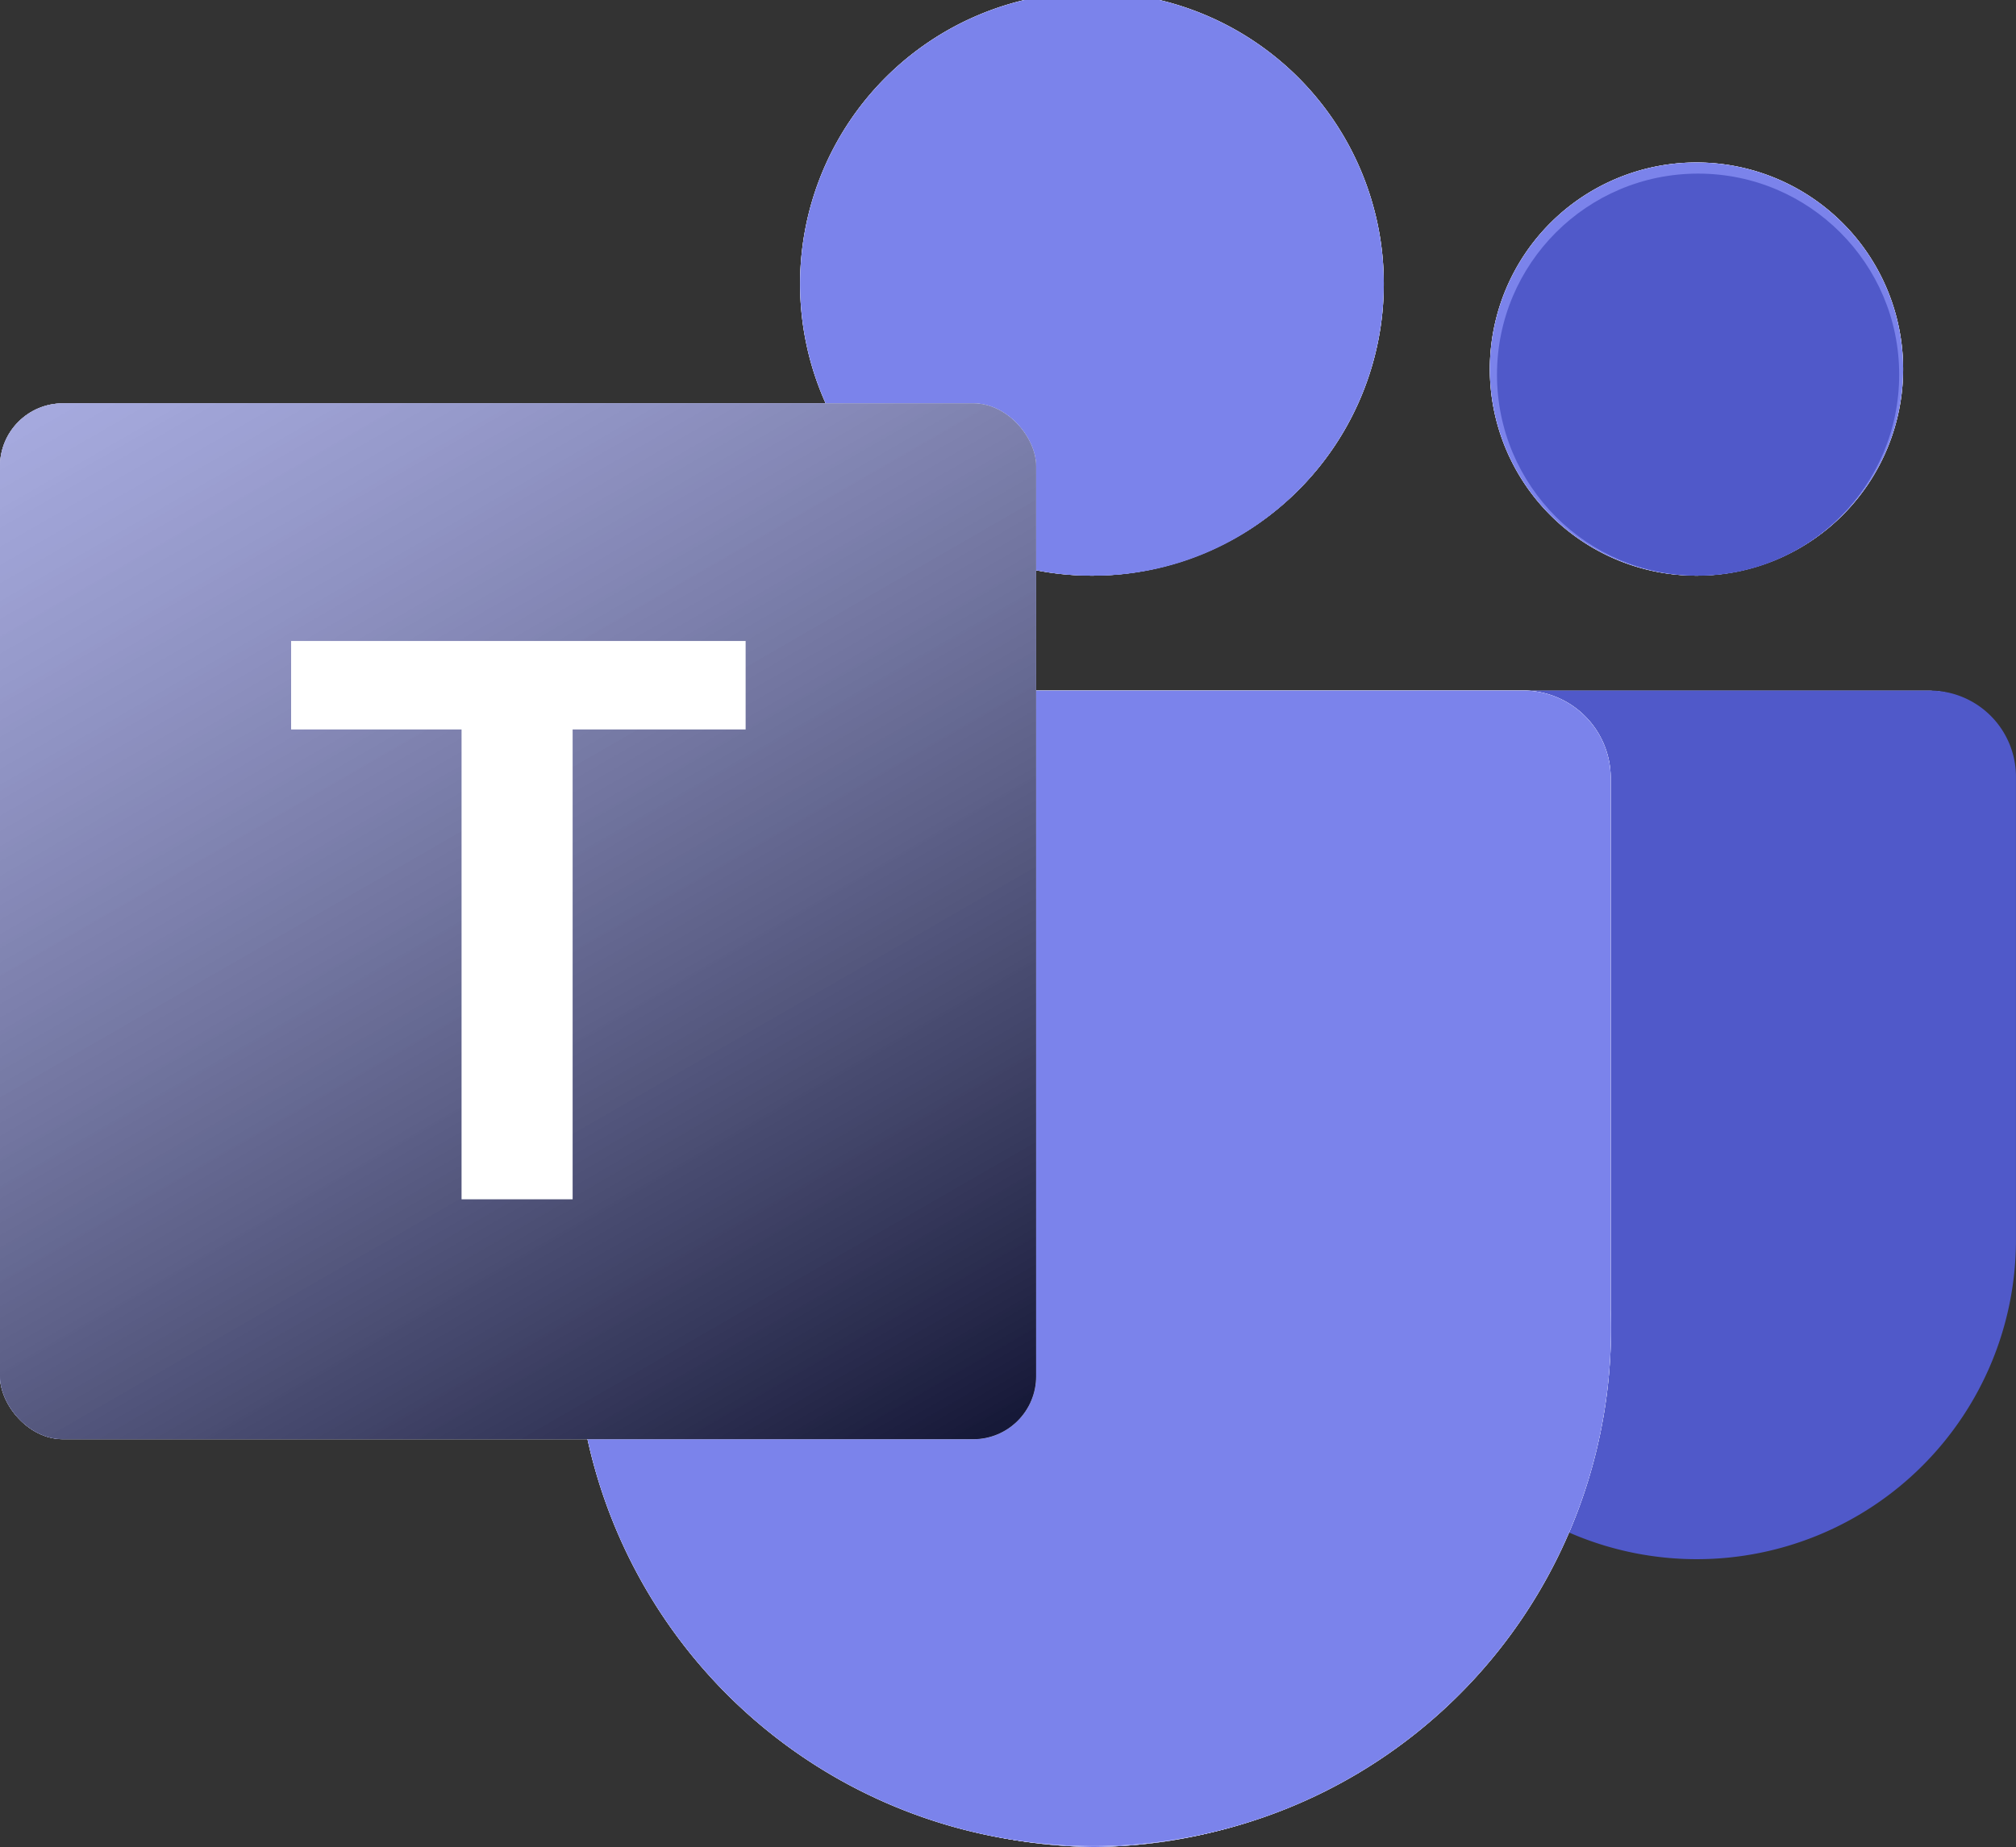
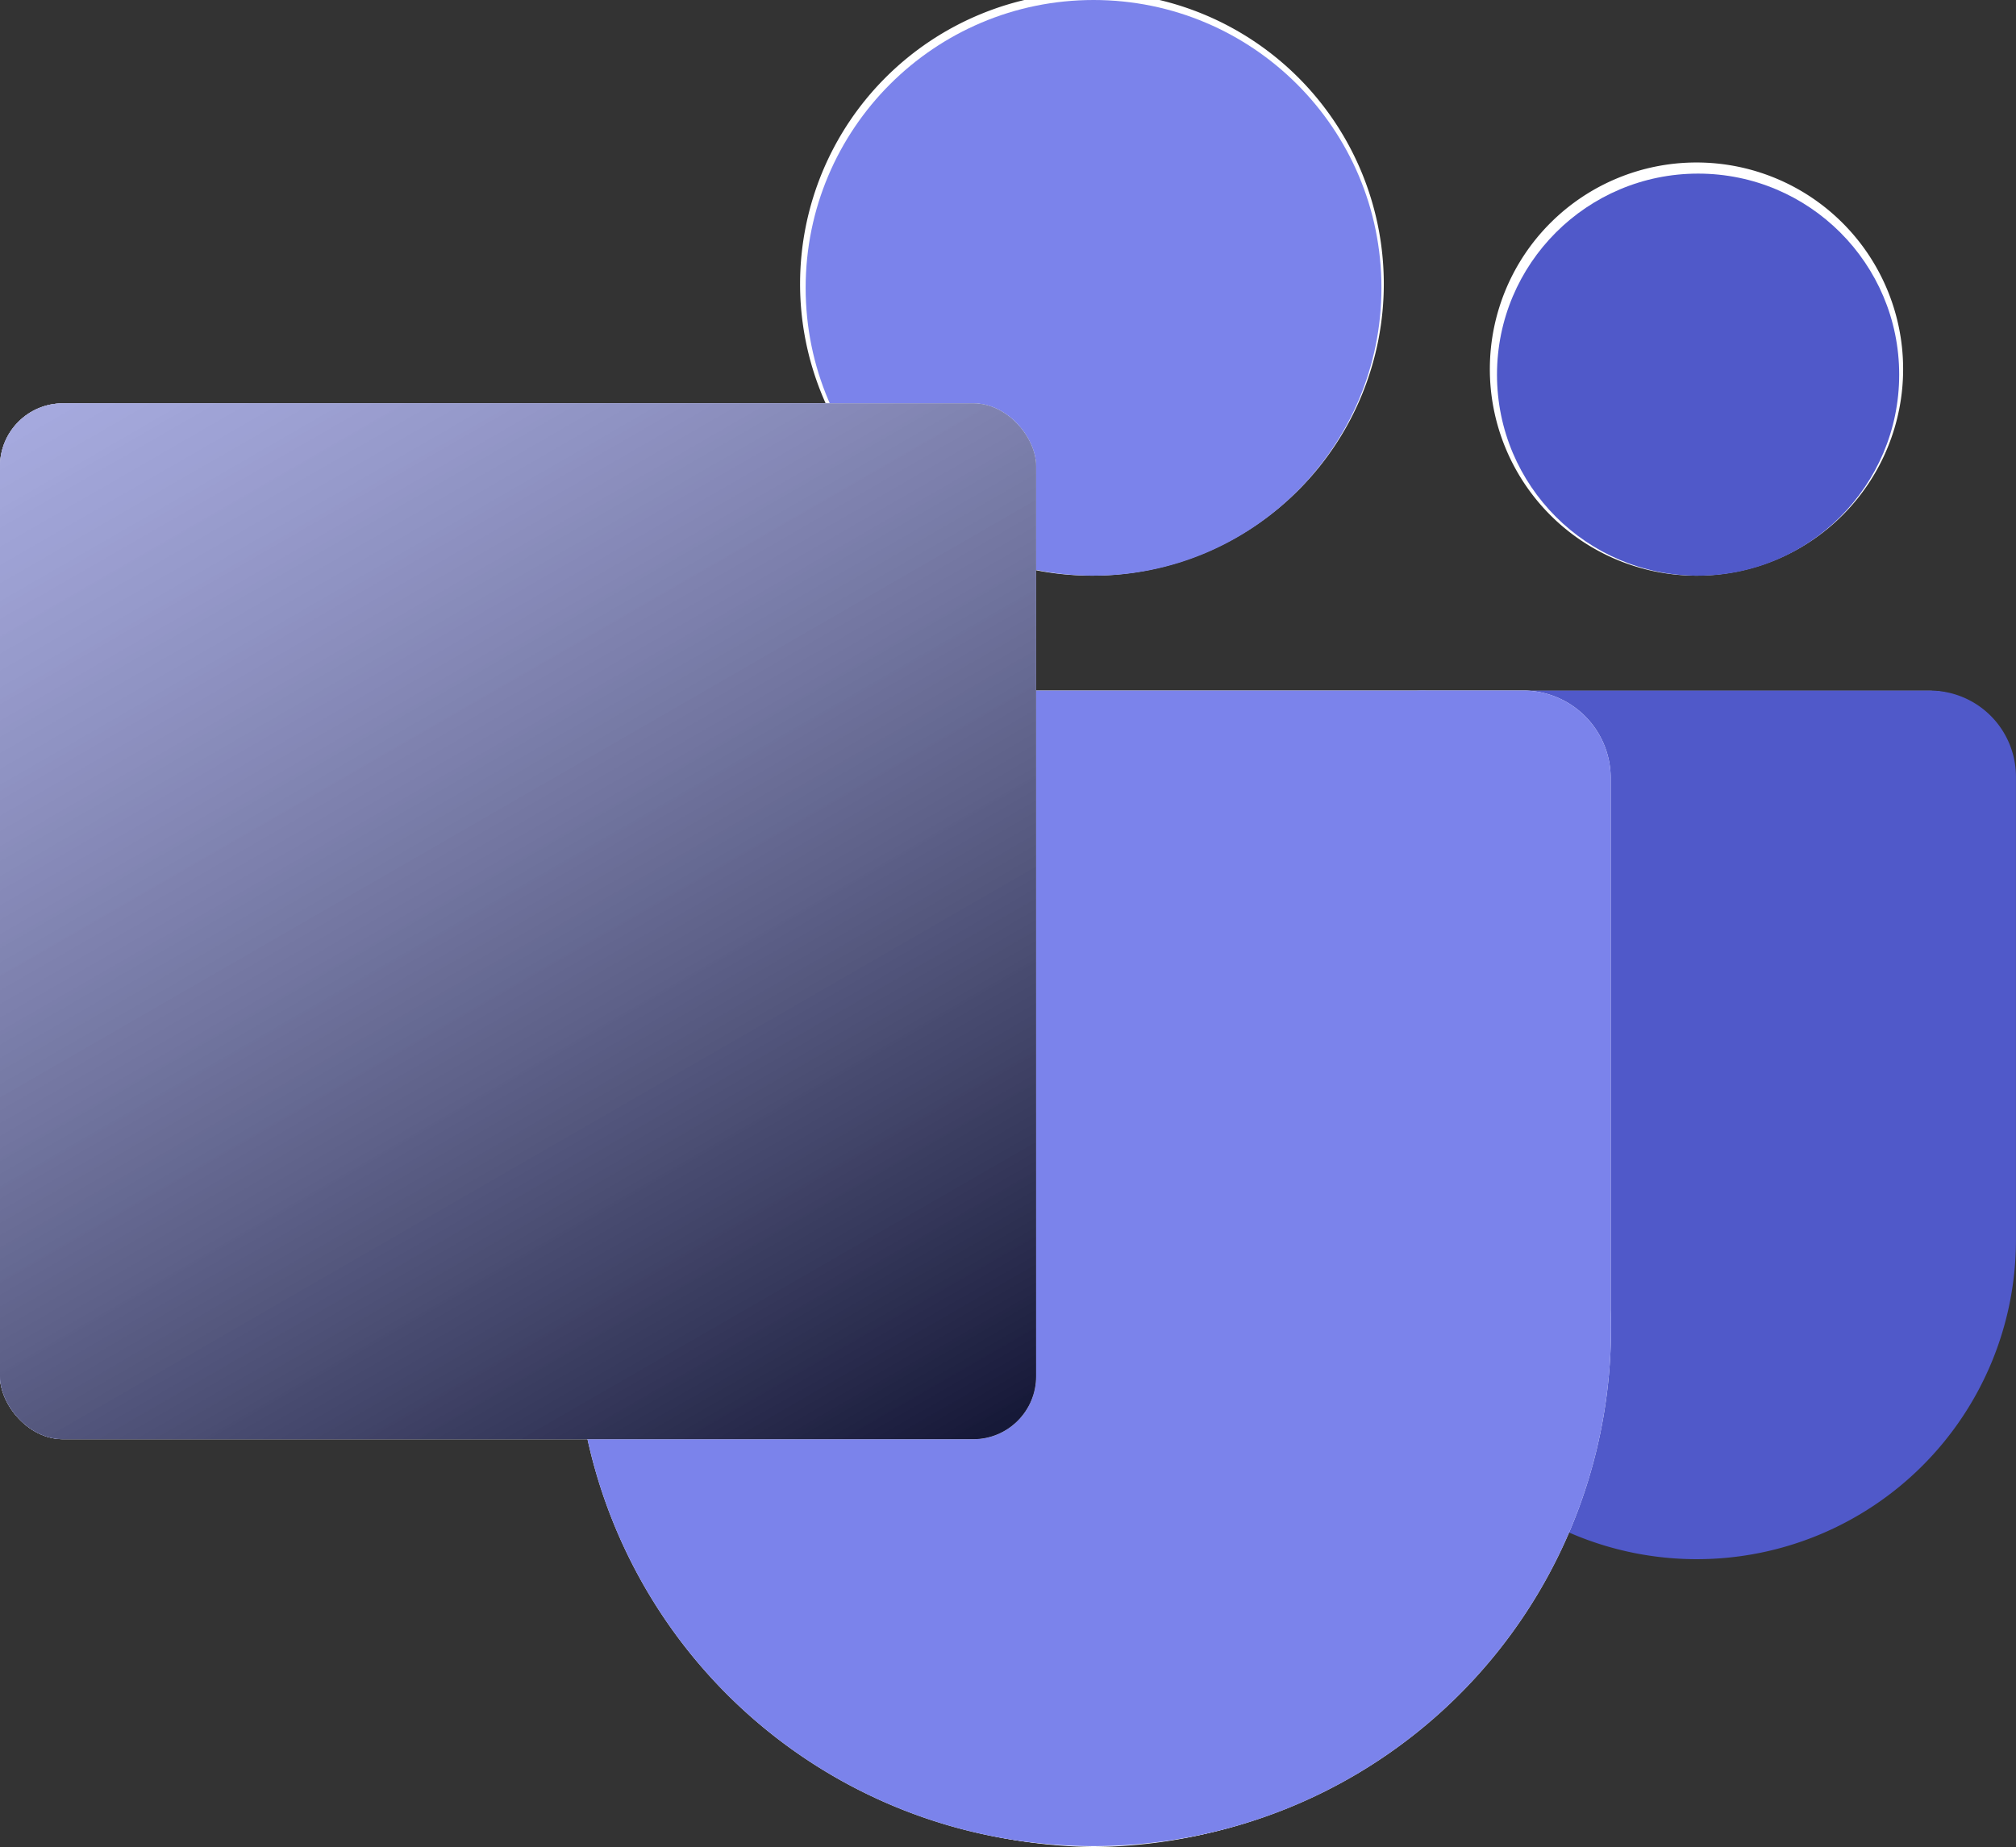
<svg xmlns="http://www.w3.org/2000/svg" width="43.268" height="39.651" viewBox="0 0 43.268 39.651">
  <rect x="0" y="0" width="43.268" height="39.651" fill="#333333" stroke="none" />
  <defs>
    <linearGradient id="linear-gradient" x1="0.174" y1="-0.065" x2="0.826" y2="1.065" gradientUnits="objectBoundingBox">
      <stop offset="0" stop-color="#fff" stop-opacity="0.502" />
      <stop offset="1" stop-opacity="0.702" />
    </linearGradient>
  </defs>
  <g id="Group_173" data-name="Group 173" transform="translate(0 0)">
    <path id="Path_39" data-name="Path 39" d="M55.659,34.244v9.947a6.768,6.768,0,0,1-9.591,6.179A11.1,11.1,0,0,1,35.9,57.221a11.249,11.249,0,0,1-11.112-11.4V34.3a1.877,1.877,0,0,1,1.85-1.9H53.85a1.85,1.85,0,0,1,1.809,1.85Zm-6.851-4.316a4.435,4.435,0,1,1,.069,0Zm-12.975,0a6.264,6.264,0,1,1,.069,0Z" transform="translate(-12.432 -17.57)" fill="#fff" />
-     <path id="Path_40" data-name="Path 40" d="M55.659,34.244v9.947a6.768,6.768,0,0,1-9.591,6.179A11.1,11.1,0,0,1,35.9,57.221a11.249,11.249,0,0,1-11.112-11.4V34.3a1.877,1.877,0,0,1,1.85-1.9H53.85a1.85,1.85,0,0,1,1.809,1.85Zm-6.851-4.316a4.435,4.435,0,1,1,.069,0Zm-12.975,0a6.264,6.264,0,1,1,.069,0Z" transform="translate(-12.432 -17.57)" fill="#fff" />
-     <path id="Path_41" data-name="Path 41" d="M55.659,34.244v9.947a6.768,6.768,0,0,1-9.591,6.179A11.1,11.1,0,0,1,35.9,57.221a11.249,11.249,0,0,1-11.112-11.4V34.3a1.877,1.877,0,0,1,1.85-1.9H53.85a1.85,1.85,0,0,1,1.809,1.85Zm-6.851-4.316a4.435,4.435,0,1,1,.069,0Zm-12.975,0a6.264,6.264,0,1,1,.069,0Z" transform="translate(-12.432 -17.57)" fill="#7b83eb" />
    <path id="Body" d="M38.391,28.391H49.2a1.85,1.85,0,0,1,1.85,1.85v9.947A6.851,6.851,0,0,1,44.2,47.038h0a6.851,6.851,0,0,1-6.851-6.851V29.363a.973.973,0,0,1,1.041-.973Z" transform="translate(-7.783 -13.566)" fill="#5059c9" />
-     <path id="Path_42" data-name="Path 42" d="M42.16,41.91Z" transform="translate(-6.003 -8.561)" fill="#5059c9" />
    <path id="Path_43" data-name="Path 43" d="M42.25,41.91Z" transform="translate(-5.969 -8.561)" fill="#5059c9" />
    <circle id="Head" cx="4.316" cy="4.316" r="4.316" transform="translate(32.129 3.727)" fill="#5059c9" />
    <circle id="Head-2" data-name="Head" cx="6.179" cy="6.179" r="6.179" transform="translate(17.291 0)" fill="#7b83eb" />
-     <path id="Path_44" data-name="Path 44" d="M45.165,28.39H26.642a1.877,1.877,0,0,0-1.85,1.9v11.4a11.112,11.112,0,1,0,22.21,0v-11.4a1.877,1.877,0,0,0-1.836-1.9Z" transform="translate(-12.433 -13.565)" fill="#fff" />
    <path id="Path_45" data-name="Path 45" d="M45.165,28.39H26.642a1.877,1.877,0,0,0-1.85,1.9v11.4a11.112,11.112,0,1,0,22.21,0v-11.4a1.877,1.877,0,0,0-1.836-1.9Z" transform="translate(-12.433 -13.565)" fill="#fff" />
    <path id="Body-2" data-name="Body" d="M38.391,28.39H49.2a1.85,1.85,0,0,1,1.85,1.85v9.947A6.851,6.851,0,0,1,44.2,47.037h0a6.851,6.851,0,0,1-6.851-6.851V29.363a.973.973,0,0,1,.973-.973Z" transform="translate(-7.783 -13.565)" fill="none" />
    <path id="Path_46" data-name="Path 46" d="M45.165,28.39H26.642a1.877,1.877,0,0,0-1.85,1.9v11.4a11.112,11.112,0,1,0,22.21,0v-11.4a1.877,1.877,0,0,0-1.836-1.9Z" transform="translate(-12.433 -13.565)" fill="#7b83eb" />
    <rect id="Rectangle_115" data-name="Rectangle 115" width="22.237" height="22.237" rx="1.35" transform="translate(0 8.659)" fill="#fff" />
    <rect id="Rectangle_117" data-name="Rectangle 117" width="22.237" height="22.237" rx="1.35" transform="translate(0 8.659)" fill="#fff" />
    <path id="Path_47" data-name="Path 47" d="M29.724,23.749A6.179,6.179,0,1,1,35.9,29.928a6.179,6.179,0,0,1-6.179-6.179Zm15.441,8.645H26.642a1.877,1.877,0,0,0-1.85,1.9V45.7A11.112,11.112,0,1,0,47,45.7V34.3a1.877,1.877,0,0,0-1.836-1.9Z" transform="translate(-12.433 -17.57)" fill="none" />
    <rect id="Rectangle_118" data-name="Rectangle 118" width="22.237" height="22.237" rx="1.35" transform="translate(0 8.659)" fill="#4b53bc" />
    <rect id="Rectangle_119" data-name="Rectangle 119" width="22.237" height="22.237" rx="1.35" transform="translate(0 8.659)" fill="url(#linear-gradient)" />
-     <path id="Path_48" data-name="Path 48" d="M30.085,29.514H26.372V39.6H23.988V29.514H20.33v-1.9h9.755Z" transform="translate(-14.082 -13.854)" fill="#fff" />
  </g>
</svg>